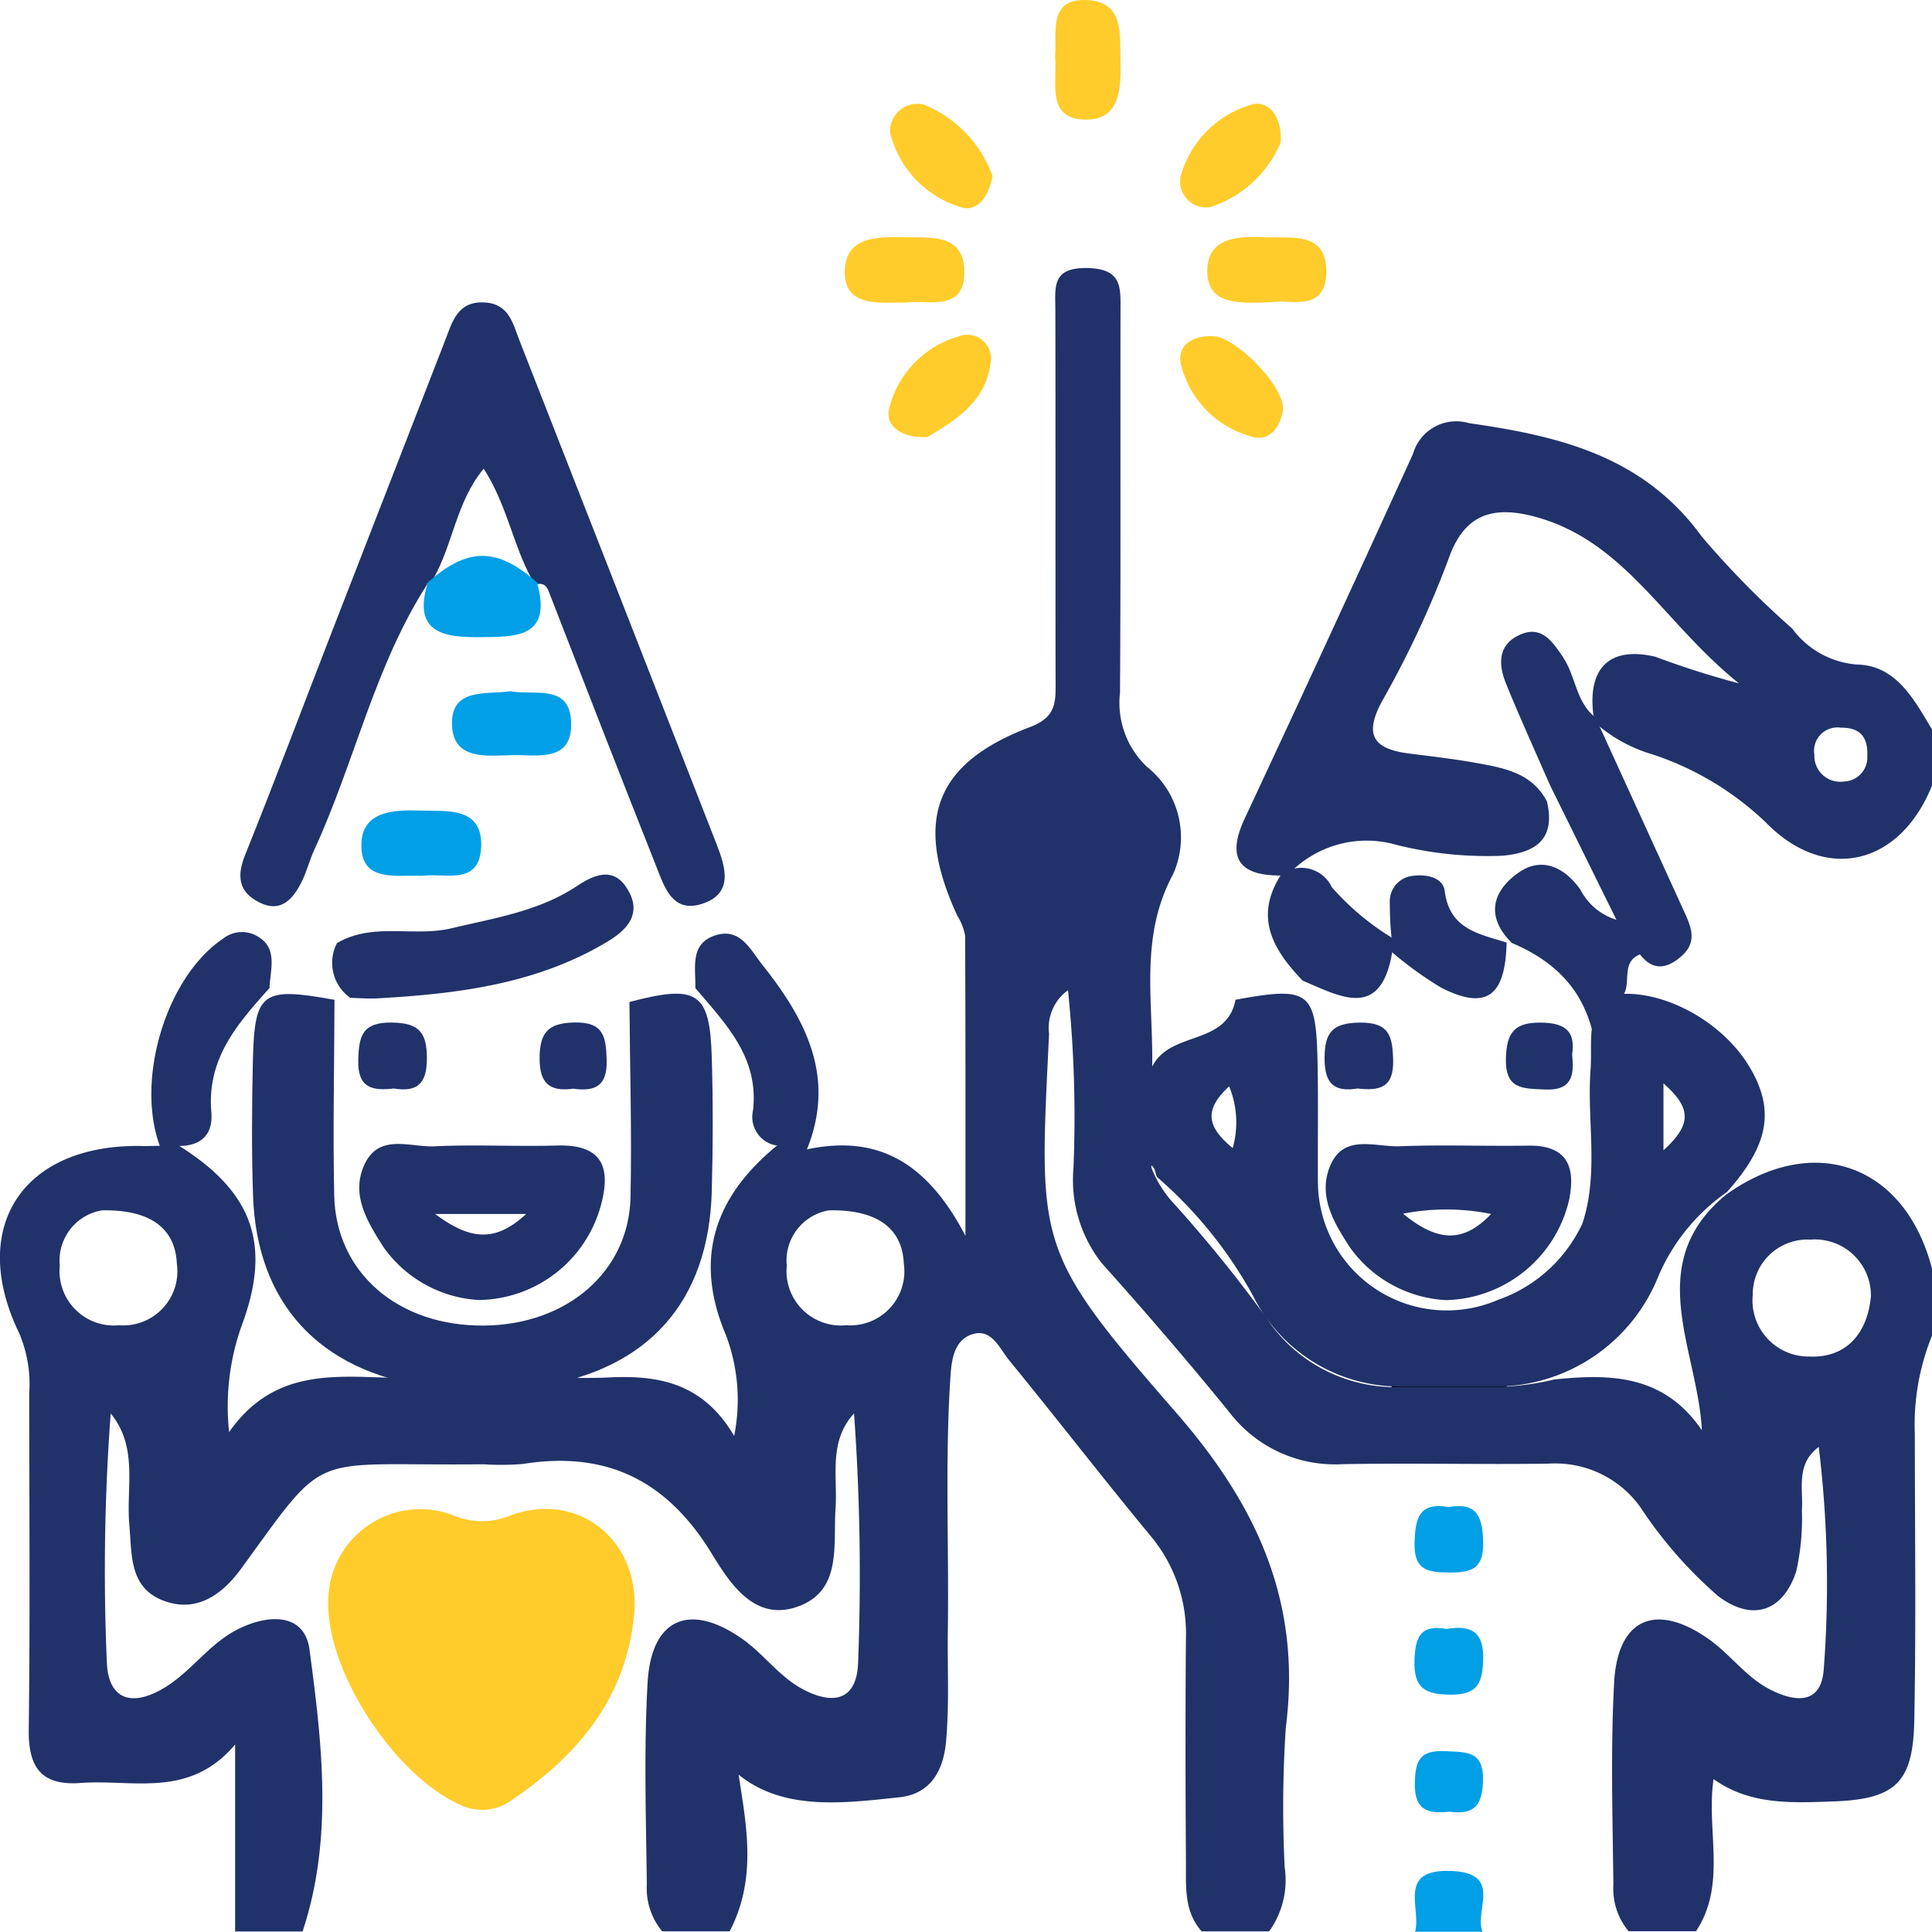
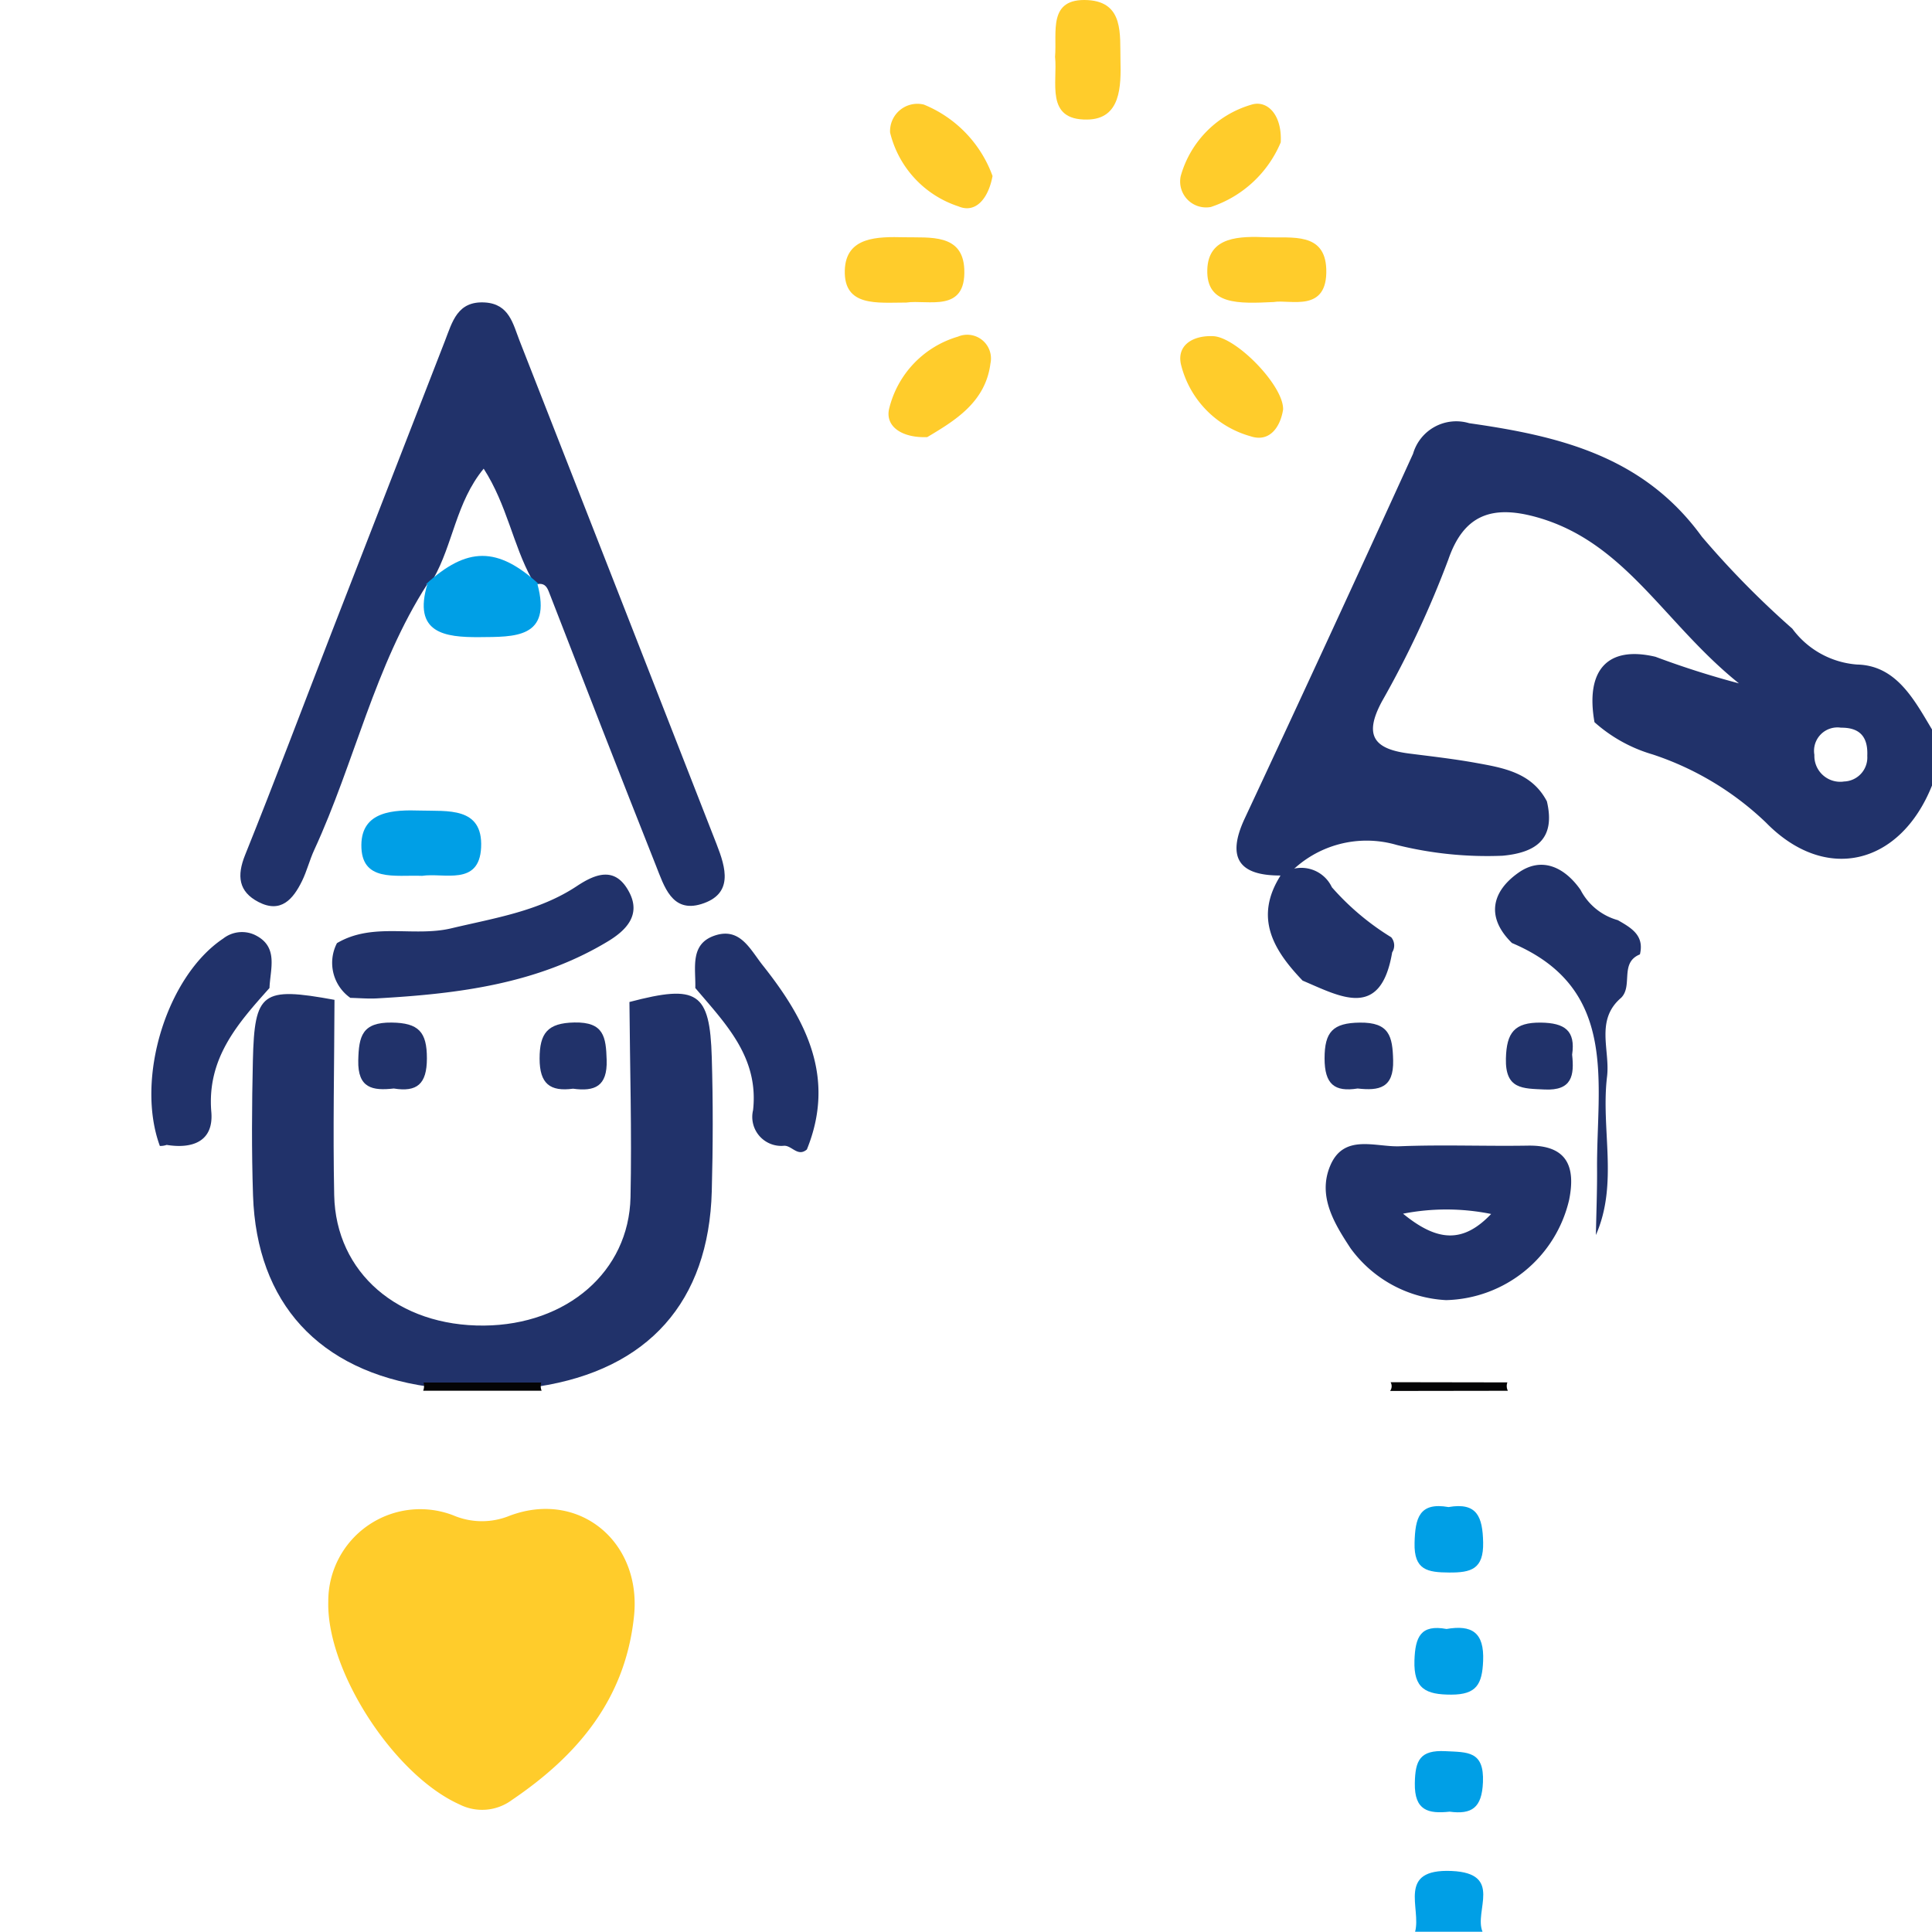
<svg xmlns="http://www.w3.org/2000/svg" id="Groupe_131" data-name="Groupe 131" width="90.803" height="90.791" viewBox="0 0 90.803 90.791">
  <path id="Tracé_176" data-name="Tracé 176" d="M1179.484,2005.964c.3-1.107-.876-2.969,1.717-2.856,2.442.107,1.039,1.88,1.452,2.856Z" transform="translate(-1112.975 -1915.173)" fill="#009fe6" />
  <path id="Tracé_177" data-name="Tracé 177" d="M1084.461,1877.7c-2.487,3.862-3.421,8.385-5.319,12.5-.22.475-.345.994-.575,1.463-.416.85-.991,1.535-2.047.986-.936-.486-1.024-1.227-.628-2.21,1.4-3.479,2.72-6.992,4.077-10.489q2.653-6.835,5.313-13.666c.35-.9.584-1.893,1.884-1.812,1.142.072,1.316,1.008,1.628,1.805q4.636,11.824,9.257,23.654c.435,1.113.806,2.346-.72,2.816-1.384.426-1.748-.852-2.127-1.8-1.7-4.286-3.373-8.586-5.039-12.886-.111-.286-.249-.4-.536-.354-.09-.083-.18-.167-.272-.249-.876-1.6-1.155-3.469-2.252-5.175-1.3,1.577-1.444,3.566-2.369,5.179C1084.645,1877.538,1084.553,1877.62,1084.461,1877.7Z" transform="translate(-1064.372 -1850.256)" fill="#21326a" />
  <path id="Tracé_178" data-name="Tracé 178" d="M1080.577,1925.86c-.01,3.06-.077,6.121-.014,9.179.075,3.657,3.016,6.167,7.048,6.13,3.886-.035,6.805-2.534,6.879-6.033.064-3.057-.028-6.117-.051-9.175,3.2-.842,3.78-.472,3.87,2.608.062,2.093.057,4.189,0,6.282-.137,5.2-2.989,8.394-8.169,9.185q-2.587,0-5.174,0c-5.119-.737-8.048-3.92-8.218-8.985-.07-2.11-.055-4.224-.007-6.335C1076.818,1925.485,1077.169,1925.239,1080.577,1925.86Z" transform="translate(-1064.856 -1878.868)" fill="#21326a" />
  <path id="Tracé_179" data-name="Tracé 179" d="M1084.627,1920.844a2.012,2.012,0,0,1-.629-2.572c1.693-1,3.608-.271,5.389-.7,2.035-.484,4.114-.8,5.9-1.99.907-.6,1.8-.9,2.429.262.6,1.1-.131,1.83-.988,2.347-3.314,2-7.025,2.46-10.789,2.674C1085.5,1920.895,1085.065,1920.854,1084.627,1920.844Z" transform="translate(-1068.161 -1873.945)" fill="#21326a" />
  <path id="Tracé_180" data-name="Tracé 180" d="M1120.041,1930.234a1.362,1.362,0,0,1-1.461-1.673c.277-2.495-1.3-4.069-2.715-5.741.027-.937-.274-2.078.931-2.471,1.181-.386,1.647.659,2.24,1.406,2.039,2.567,3.443,5.275,2.073,8.653C1120.683,1930.773,1120.408,1930.223,1120.041,1930.234Z" transform="translate(-1083.186 -1876.384)" fill="#21326a" />
  <path id="Tracé_181" data-name="Tracé 181" d="M1073.35,1922.75c-1.49,1.667-2.948,3.3-2.734,5.826.116,1.379-.874,1.745-2.1,1.548a.9.9,0,0,1-.319.049c-1.16-3.156.32-7.969,2.974-9.745a1.433,1.433,0,0,1,1.461-.187C1073.8,1920.784,1073.385,1921.832,1073.35,1922.75Z" transform="translate(-1060.684 -1876.314)" fill="#21326a" />
  <path id="Tracé_182" data-name="Tracé 182" d="M1172.33,1918.415c-.537,3.187-2.429,2.081-4.209,1.327-1.372-1.432-2.294-2.958-1.034-4.942l-.058.024a1.586,1.586,0,0,1,2.468.531,12.155,12.155,0,0,0,2.787,2.349A.6.6,0,0,1,1172.33,1918.415Z" transform="translate(-1106.899 -1873.654)" fill="#21326a" />
  <path id="Tracé_183" data-name="Tracé 183" d="M1089.221,1912.447c-1.261-.051-2.874.312-2.857-1.456.016-1.6,1.53-1.651,2.77-1.612,1.261.04,2.949-.195,2.858,1.732C1091.906,1912.946,1090.234,1912.289,1089.221,1912.447Z" transform="translate(-1069.38 -1871.283)" fill="#009fe6" />
  <path id="Tracé_184" data-name="Tracé 184" d="M1164.256,1861.745c-1.658.078-3.172.15-3.126-1.515.044-1.592,1.552-1.578,2.8-1.529,1.175.047,2.729-.249,2.792,1.492C1166.793,1862.278,1165.011,1861.61,1164.256,1861.745Z" transform="translate(-1104.388 -1847.55)" fill="#ffcc2b" />
  <path id="Tracé_185" data-name="Tracé 185" d="M1131.981,1861.776c-1.37,0-2.94.214-2.891-1.514.046-1.592,1.548-1.584,2.8-1.555,1.2.027,2.743-.179,2.816,1.5C1134.794,1862.284,1133,1861.627,1131.981,1861.776Z" transform="translate(-1089.385 -1847.556)" fill="#ffcc2b" />
  <path id="Tracé_186" data-name="Tracé 186" d="M1147.676,1840.41c.1-1.154-.361-2.77,1.545-2.662,1.7.1,1.5,1.629,1.529,2.814.031,1.235.021,2.787-1.569,2.8C1147.2,1843.39,1147.805,1841.6,1147.676,1840.41Z" transform="translate(-1098.089 -1837.743)" fill="#ffcc2b" />
  <path id="Tracé_187" data-name="Tracé 187" d="M1134.78,1872.152c-1.138.047-1.967-.463-1.8-1.3a4.679,4.679,0,0,1,3.241-3.422,1.116,1.116,0,0,1,1.528,1.263C1137.517,1870.524,1136.059,1871.387,1134.78,1872.152Z" transform="translate(-1091.199 -1851.608)" fill="#ffcc2b" />
  <path id="Tracé_188" data-name="Tracé 188" d="M1163.448,1848.727a5.4,5.4,0,0,1-3.286,3.038,1.219,1.219,0,0,1-1.415-1.452,4.858,4.858,0,0,1,3.317-3.356C1162.805,1846.72,1163.517,1847.418,1163.448,1848.727Z" transform="translate(-1103.254 -1842.036)" fill="#ffcc2b" />
  <path id="Tracé_189" data-name="Tracé 189" d="M1097.217,1888.195c.7,2.574-1.093,2.484-2.72,2.5-1.642.012-3.144-.186-2.448-2.5l-.082.021c1.95-1.785,3.382-1.785,5.333,0Z" transform="translate(-1071.96 -1860.75)" fill="#009fe6" />
  <path id="Tracé_190" data-name="Tracé 190" d="M1163.575,1870.9c-.129.82-.633,1.561-1.538,1.253a4.654,4.654,0,0,1-3.264-3.382c-.2-.91.583-1.365,1.52-1.32C1161.383,1867.5,1163.613,1869.789,1163.575,1870.9Z" transform="translate(-1103.27 -1851.651)" fill="#ffcc2b" />
  <path id="Tracé_191" data-name="Tracé 191" d="M1137.9,1850.284c-.192,1.048-.786,1.774-1.6,1.428a4.854,4.854,0,0,1-3.215-3.471,1.285,1.285,0,0,1,1.583-1.315A5.733,5.733,0,0,1,1137.9,1850.284Z" transform="translate(-1091.251 -1842.012)" fill="#ffcc2b" />
-   <path id="Tracé_192" data-name="Tracé 192" d="M1097.1,1898.84c1.167.208,2.832-.373,2.874,1.491s-1.6,1.49-2.741,1.512c-1.175.023-2.814.27-2.86-1.433C1094.327,1898.654,1096,1899.009,1097.1,1898.84Z" transform="translate(-1073.13 -1866.352)" fill="#009fe6" />
  <path id="Tracé_193" data-name="Tracé 193" d="M1087.758,1931.224c-1,.113-1.7-.011-1.67-1.323.027-1.139.182-1.791,1.567-1.776,1.271.015,1.661.438,1.659,1.688C1089.312,1931.022,1088.844,1931.4,1087.758,1931.224Z" transform="translate(-1069.25 -1880.065)" fill="#21326a" />
  <path id="Tracé_194" data-name="Tracé 194" d="M1103.688,1931.227c-1.082.146-1.572-.234-1.572-1.412,0-1.2.374-1.676,1.634-1.7,1.39-.028,1.485.677,1.518,1.769C1105.305,1931.121,1104.705,1931.367,1103.688,1931.227Z" transform="translate(-1076.755 -1880.059)" fill="#21326a" />
  <path id="Tracé_195" data-name="Tracé 195" d="M1191.3,1931.574c.02-1.04.062-2.08.055-3.119-.026-4.026,1.047-8.474-4-10.606-1.248-1.223-.933-2.431.3-3.3,1.118-.793,2.193-.241,2.922.8a2.821,2.821,0,0,0,1.755,1.426c.621.358,1.256.709,1.037,1.609-.964.39-.318,1.474-.881,2.038-1.23,1.048-.514,2.456-.663,3.7C1191.526,1926.587,1192.368,1929.147,1191.3,1931.574Z" transform="translate(-1116.294 -1873.528)" fill="#21326a" />
  <path id="Tracé_196" data-name="Tracé 196" d="M1097.375,1959.939a.585.585,0,0,0,.019.385h-5.567a.6.6,0,0,0,.018-.385Z" transform="translate(-1071.938 -1894.961)" fill="#040405" />
  <path id="Tracé_197" data-name="Tracé 197" d="M1177.288,1960.323a.379.379,0,0,0,.023-.411l5.489.009a.5.5,0,0,0,.023.394Z" transform="translate(-1111.954 -1894.949)" fill="#040405" />
-   <path id="Tracé_198" data-name="Tracé 198" d="M1145.227,1908.474c-1.264-4.894-5.543-6.438-9.674-3.488-3.958,3.262-1.336,7.263-1.143,11.077-1.786-2.622-4.314-2.66-6.935-2.386a13.209,13.209,0,0,1-2.6.351h-4.526a7.274,7.274,0,0,1-6.457-3.318,64.745,64.745,0,0,0-4.477-5.5,5.661,5.661,0,0,1-.807-1.315c-.108-.264-.1-.343.026-.183.093.113.09.323.178.458a20.258,20.258,0,0,1,4.494,5.558,7.707,7.707,0,0,0,6.991,4.28h4.535a8.241,8.241,0,0,0,7.535-5.188,9.247,9.247,0,0,1,3.218-3.949c1.968-2.2,2.271-3.857,1.07-5.876-1.38-2.321-4.493-3.87-6.713-3.34-.98.991-.674,2.263-.763,3.451-.18,2.405.4,4.851-.38,7.229a6.87,6.87,0,0,1-3.972,3.6,6.06,6.06,0,0,1-8.462-5.518c-.014-1.843.019-3.686-.015-5.529-.064-3.473-.349-3.7-3.858-3.059-.415,2.184-3.072,1.439-3.916,3.144.051-3.113-.6-6.11.977-9.034a4.237,4.237,0,0,0-1.22-5.055,4.13,4.13,0,0,1-1.27-3.482c.039-5.972.01-11.944.023-17.915,0-1.1.111-2.01-1.547-2.047-1.708-.038-1.517.914-1.515,1.983.013,5.8,0,11.592.011,17.389,0,.965.081,1.717-1.2,2.2-4.509,1.71-5.474,4.409-3.416,8.878a2.547,2.547,0,0,1,.364.935c.023,4.486.016,8.973.016,14.1-1.859-3.558-4.208-4.748-7.456-4.063a1.113,1.113,0,0,0-1.449-.139c-2.91,2.4-3.874,5.3-2.348,8.878a8.622,8.622,0,0,1,.382,4.728c-1.472-2.5-3.563-2.858-5.865-2.749-1.224.058-2.452,0-3.676-.023-1.545,0-3.092,0-4.642,0-3.3.308-6.988-1.067-9.554,2.591a11.3,11.3,0,0,1,.663-5.2c1.337-3.744.362-6.185-3.156-8.343a.815.815,0,0,0-.77.09c-.263,0-.526.016-.788.01-5.622-.131-8.241,3.794-5.814,8.8a6.086,6.086,0,0,1,.471,2.807c0,5.276.044,10.553-.023,15.828-.023,1.787.609,2.64,2.447,2.5,2.445-.182,5.1.749,7.253-1.808v8.788h3.169c1.454-4.378.912-8.852.327-13.247-.236-1.769-2-1.671-3.431-.924-1.268.66-2.091,1.889-3.277,2.645-1.6,1.021-2.725.651-2.815-1.068a99.459,99.459,0,0,1,.179-11.752c1.307,1.6.717,3.483.876,5.238.127,1.4-.021,2.965,1.635,3.572,1.592.584,2.789-.374,3.628-1.527,4.165-5.716,3.042-4.8,11.384-4.895a12.8,12.8,0,0,0,1.846-.014c3.91-.626,6.753.759,8.849,4.165.858,1.394,2.03,3.309,4.131,2.517,2.028-.764,1.6-2.882,1.719-4.611.1-1.5-.342-3.116.869-4.449a107.021,107.021,0,0,1,.189,11.756c-.08,1.818-1.263,1.921-2.6,1.207-1.1-.584-1.826-1.647-2.834-2.357-2.481-1.748-4.284-.97-4.457,2.038-.18,3.161-.076,6.334-.037,9.5a3.154,3.154,0,0,0,.723,2.2h3.169c1.3-2.493.779-5.023.421-7.362,2.107,1.694,4.86,1.351,7.566,1.06,1.439-.155,2.052-1.229,2.18-2.584.164-1.752.063-3.511.088-5.266.056-3.95-.137-7.9.118-11.851.05-.774.138-1.725.964-2.036.961-.361,1.334.629,1.8,1.2,2.225,2.718,4.37,5.5,6.609,8.209a7.142,7.142,0,0,1,1.7,4.84c-.031,3.513-.023,7.026,0,10.539.008,1.133-.105,2.306.74,3.254h3.169a4.127,4.127,0,0,0,.732-3,56.8,56.8,0,0,1,.053-6.589c.747-5.839-1.321-10.391-5.151-14.788-6.666-7.652-6.455-7.836-5.976-17.808a2.184,2.184,0,0,1,.889-2.051,58.16,58.16,0,0,1,.256,8.392,6.32,6.32,0,0,0,1.322,4.426c2.052,2.291,4.061,4.624,6,7.01a6.239,6.239,0,0,0,5.277,2.45c3.252-.064,6.508.022,9.76-.027a4.907,4.907,0,0,1,4.3,2.067,20.256,20.256,0,0,0,3.638,4.156c1.6,1.211,3.037.746,3.671-1.146a11.344,11.344,0,0,0,.269-2.878c.071-1.019-.3-2.165.792-2.985a53.216,53.216,0,0,1,.234,10.464c-.13,1.718-1.43,1.509-2.566.914-1.1-.575-1.832-1.636-2.84-2.346-2.482-1.748-4.281-.97-4.444,2.037-.172,3.159-.071,6.329-.036,9.494a3.136,3.136,0,0,0,.715,2.2h3.169c1.468-2.224.465-4.735.825-7.151,1.718,1.228,3.673,1.117,5.6,1.051,2.955-.1,3.778-.882,3.834-3.813.086-4.483.026-8.969.025-13.453a11.092,11.092,0,0,1,.808-4.624Zm-12.622-8.715c1.26,1.122,1.4,1.879,0,3.145Zm-20.413.142a4.444,4.444,0,0,1,.168,2.9C1111.108,1901.775,1111.025,1900.98,1112.192,1899.9Zm-52.166,11.227a2.555,2.555,0,0,1-2.793-2.8,2.392,2.392,0,0,1,1.977-2.6c2.435-.05,3.46.975,3.524,2.5A2.544,2.544,0,0,1,1060.025,1911.128Zm34.169,0a2.556,2.556,0,0,1-2.794-2.8,2.392,2.392,0,0,1,1.977-2.6c2.435-.05,3.46.975,3.524,2.5A2.544,2.544,0,0,1,1094.194,1911.128Zm45.307,1.469a2.636,2.636,0,0,1-2.7-2.9,2.572,2.572,0,0,1,2.712-2.594,2.633,2.633,0,0,1,2.84,2.678C1142.183,1911.561,1141.158,1912.659,1139.5,1912.6Z" transform="translate(-1054.423 -1848.842)" fill="#21326a" />
  <path id="Tracé_199" data-name="Tracé 199" d="M1181.045,1970.907c1.347-.234,1.6.466,1.626,1.659.026,1.262-.568,1.425-1.6,1.418-1.007-.008-1.657-.106-1.623-1.394C1179.477,1971.427,1179.664,1970.665,1181.045,1970.907Z" transform="translate(-1112.964 -1900.076)" fill="#009fe6" />
  <path id="Tracé_200" data-name="Tracé 200" d="M1180.949,1981.674c1.178-.2,1.779.144,1.72,1.509-.047,1.084-.307,1.577-1.5,1.577s-1.769-.273-1.728-1.609C1179.478,1982.05,1179.731,1981.45,1180.949,1981.674Z" transform="translate(-1112.963 -1905.113)" fill="#009fe6" />
  <path id="Tracé_201" data-name="Tracé 201" d="M1181.108,1995.362c-1,.106-1.654-.048-1.634-1.332.017-1.086.244-1.573,1.44-1.512,1.036.053,1.824-.018,1.762,1.459C1182.627,1995.183,1182.151,1995.5,1181.108,1995.362Z" transform="translate(-1112.978 -1910.214)" fill="#009fe6" />
  <path id="Tracé_202" data-name="Tracé 202" d="M1083.438,1975.468a4.321,4.321,0,0,1,5.867-4.057,3.434,3.434,0,0,0,2.649.025c3.266-1.233,6.21,1.218,5.855,4.7-.4,3.9-2.636,6.553-5.737,8.654a2.35,2.35,0,0,1-2.473.208C1086.53,1983.62,1083.353,1978.736,1083.438,1975.468Z" transform="translate(-1068.009 -1900.194)" fill="#ffcc2b" />
  <path id="Tracé_203" data-name="Tracé 203" d="M1192.883,1886.447a4.159,4.159,0,0,1-3.048-1.686,42.093,42.093,0,0,1-4.251-4.323c-2.742-3.78-6.685-4.73-10.937-5.334a2.113,2.113,0,0,0-2.637,1.436q-3.916,8.6-7.917,17.153c-.842,1.812-.292,2.681,1.694,2.669.138-.031.275-.063.412-.1a5.046,5.046,0,0,1,5.046-1.335,17.567,17.567,0,0,0,4.971.506c1.582-.146,2.5-.793,2.084-2.556-.709-1.354-2.047-1.575-3.343-1.809-1.036-.187-2.089-.306-3.134-.439-1.677-.214-2.124-.865-1.283-2.436a46.5,46.5,0,0,0,3.13-6.689c.726-2.1,2.053-2.559,4.113-1.993,4.2,1.155,6.011,4.987,9.543,7.821a41.061,41.061,0,0,1-3.923-1.25c-2.246-.531-3.3.616-2.866,3.075a7.08,7.08,0,0,0,2.729,1.514,14.084,14.084,0,0,1,5.327,3.2c2.805,2.872,6.312,2,7.808-1.74V1889.5C1195.557,1888.088,1194.719,1886.49,1192.883,1886.447Zm-.634,5.5a1.216,1.216,0,0,1-1.377-1.255,1.1,1.1,0,0,1,1.25-1.277c.931-.01,1.273.478,1.236,1.324A1.129,1.129,0,0,1,1192.248,1891.944Z" transform="translate(-1105.597 -1855.214)" fill="#21326a" />
-   <path id="Tracé_204" data-name="Tracé 204" d="M1192.845,1907.784l-3.445-6.981c-.695-1.593-1.419-3.174-2.072-4.784-.351-.866-.4-1.793.605-2.271,1.04-.492,1.55.251,2.073,1.027.608.9.6,2.123,1.53,2.842q2.065,4.524,4.133,9.046c.337.735.688,1.466-.064,2.145-.667.6-1.353.771-1.987-.068Z" transform="translate(-1116.548 -1863.894)" fill="#21326a" />
-   <path id="Tracé_205" data-name="Tracé 205" d="M1177.356,1918.215a15.149,15.149,0,0,1-.1-1.818,1.2,1.2,0,0,1,1.082-1.261c.667-.089,1.422.087,1.5.719.224,1.8,1.615,2.007,2.906,2.416-.055,2.544-.961,3.2-3.092,2.112a17.617,17.617,0,0,1-2.284-1.649Q1177.372,1918.473,1177.356,1918.215Z" transform="translate(-1111.935 -1873.972)" fill="#21326a" />
  <path id="Tracé_206" data-name="Tracé 206" d="M1173.05,1931.225c-1.085.173-1.552-.2-1.554-1.411,0-1.25.388-1.671,1.658-1.686,1.384-.016,1.538.636,1.565,1.774C1174.751,1931.212,1174.053,1931.337,1173.05,1931.225Z" transform="translate(-1109.242 -1880.066)" fill="#21326a" />
  <path id="Tracé_207" data-name="Tracé 207" d="M1190.636,1929.634c.106.969,0,1.7-1.293,1.637-1.028-.049-1.856,0-1.819-1.459.031-1.208.392-1.7,1.648-1.685C1190.284,1928.143,1190.805,1928.5,1190.636,1929.634Z" transform="translate(-1116.747 -1880.065)" fill="#21326a" />
-   <path id="Tracé_208" data-name="Tracé 208" d="M1095.478,1938.927c-1.92.055-3.846-.055-5.763.037-1.136.054-2.6-.627-3.289.847-.672,1.439.152,2.724.888,3.889a5.9,5.9,0,0,0,4.474,2.488,6.028,6.028,0,0,0,5.734-4.406C1098.022,1939.982,1097.632,1938.865,1095.478,1938.927Zm-5.737,3.216h4.281C1092.56,1943.5,1091.383,1943.366,1089.741,1942.143Z" transform="translate(-1069.292 -1885.088)" fill="#21326a" />
  <path id="Tracé_209" data-name="Tracé 209" d="M1181.1,1938.938c-2.008.033-4.019-.051-6.024.03-1.138.046-2.617-.606-3.261.9-.616,1.437.188,2.734.946,3.89a5.928,5.928,0,0,0,4.495,2.441,6.091,6.091,0,0,0,5.781-4.711C1183.353,1939.92,1182.941,1938.907,1181.1,1938.938Zm-5.873,3.2a10.6,10.6,0,0,1,4.145.012C1178.055,1943.532,1176.851,1943.464,1175.227,1942.133Z" transform="translate(-1109.289 -1885.094)" fill="#21326a" />
</svg>